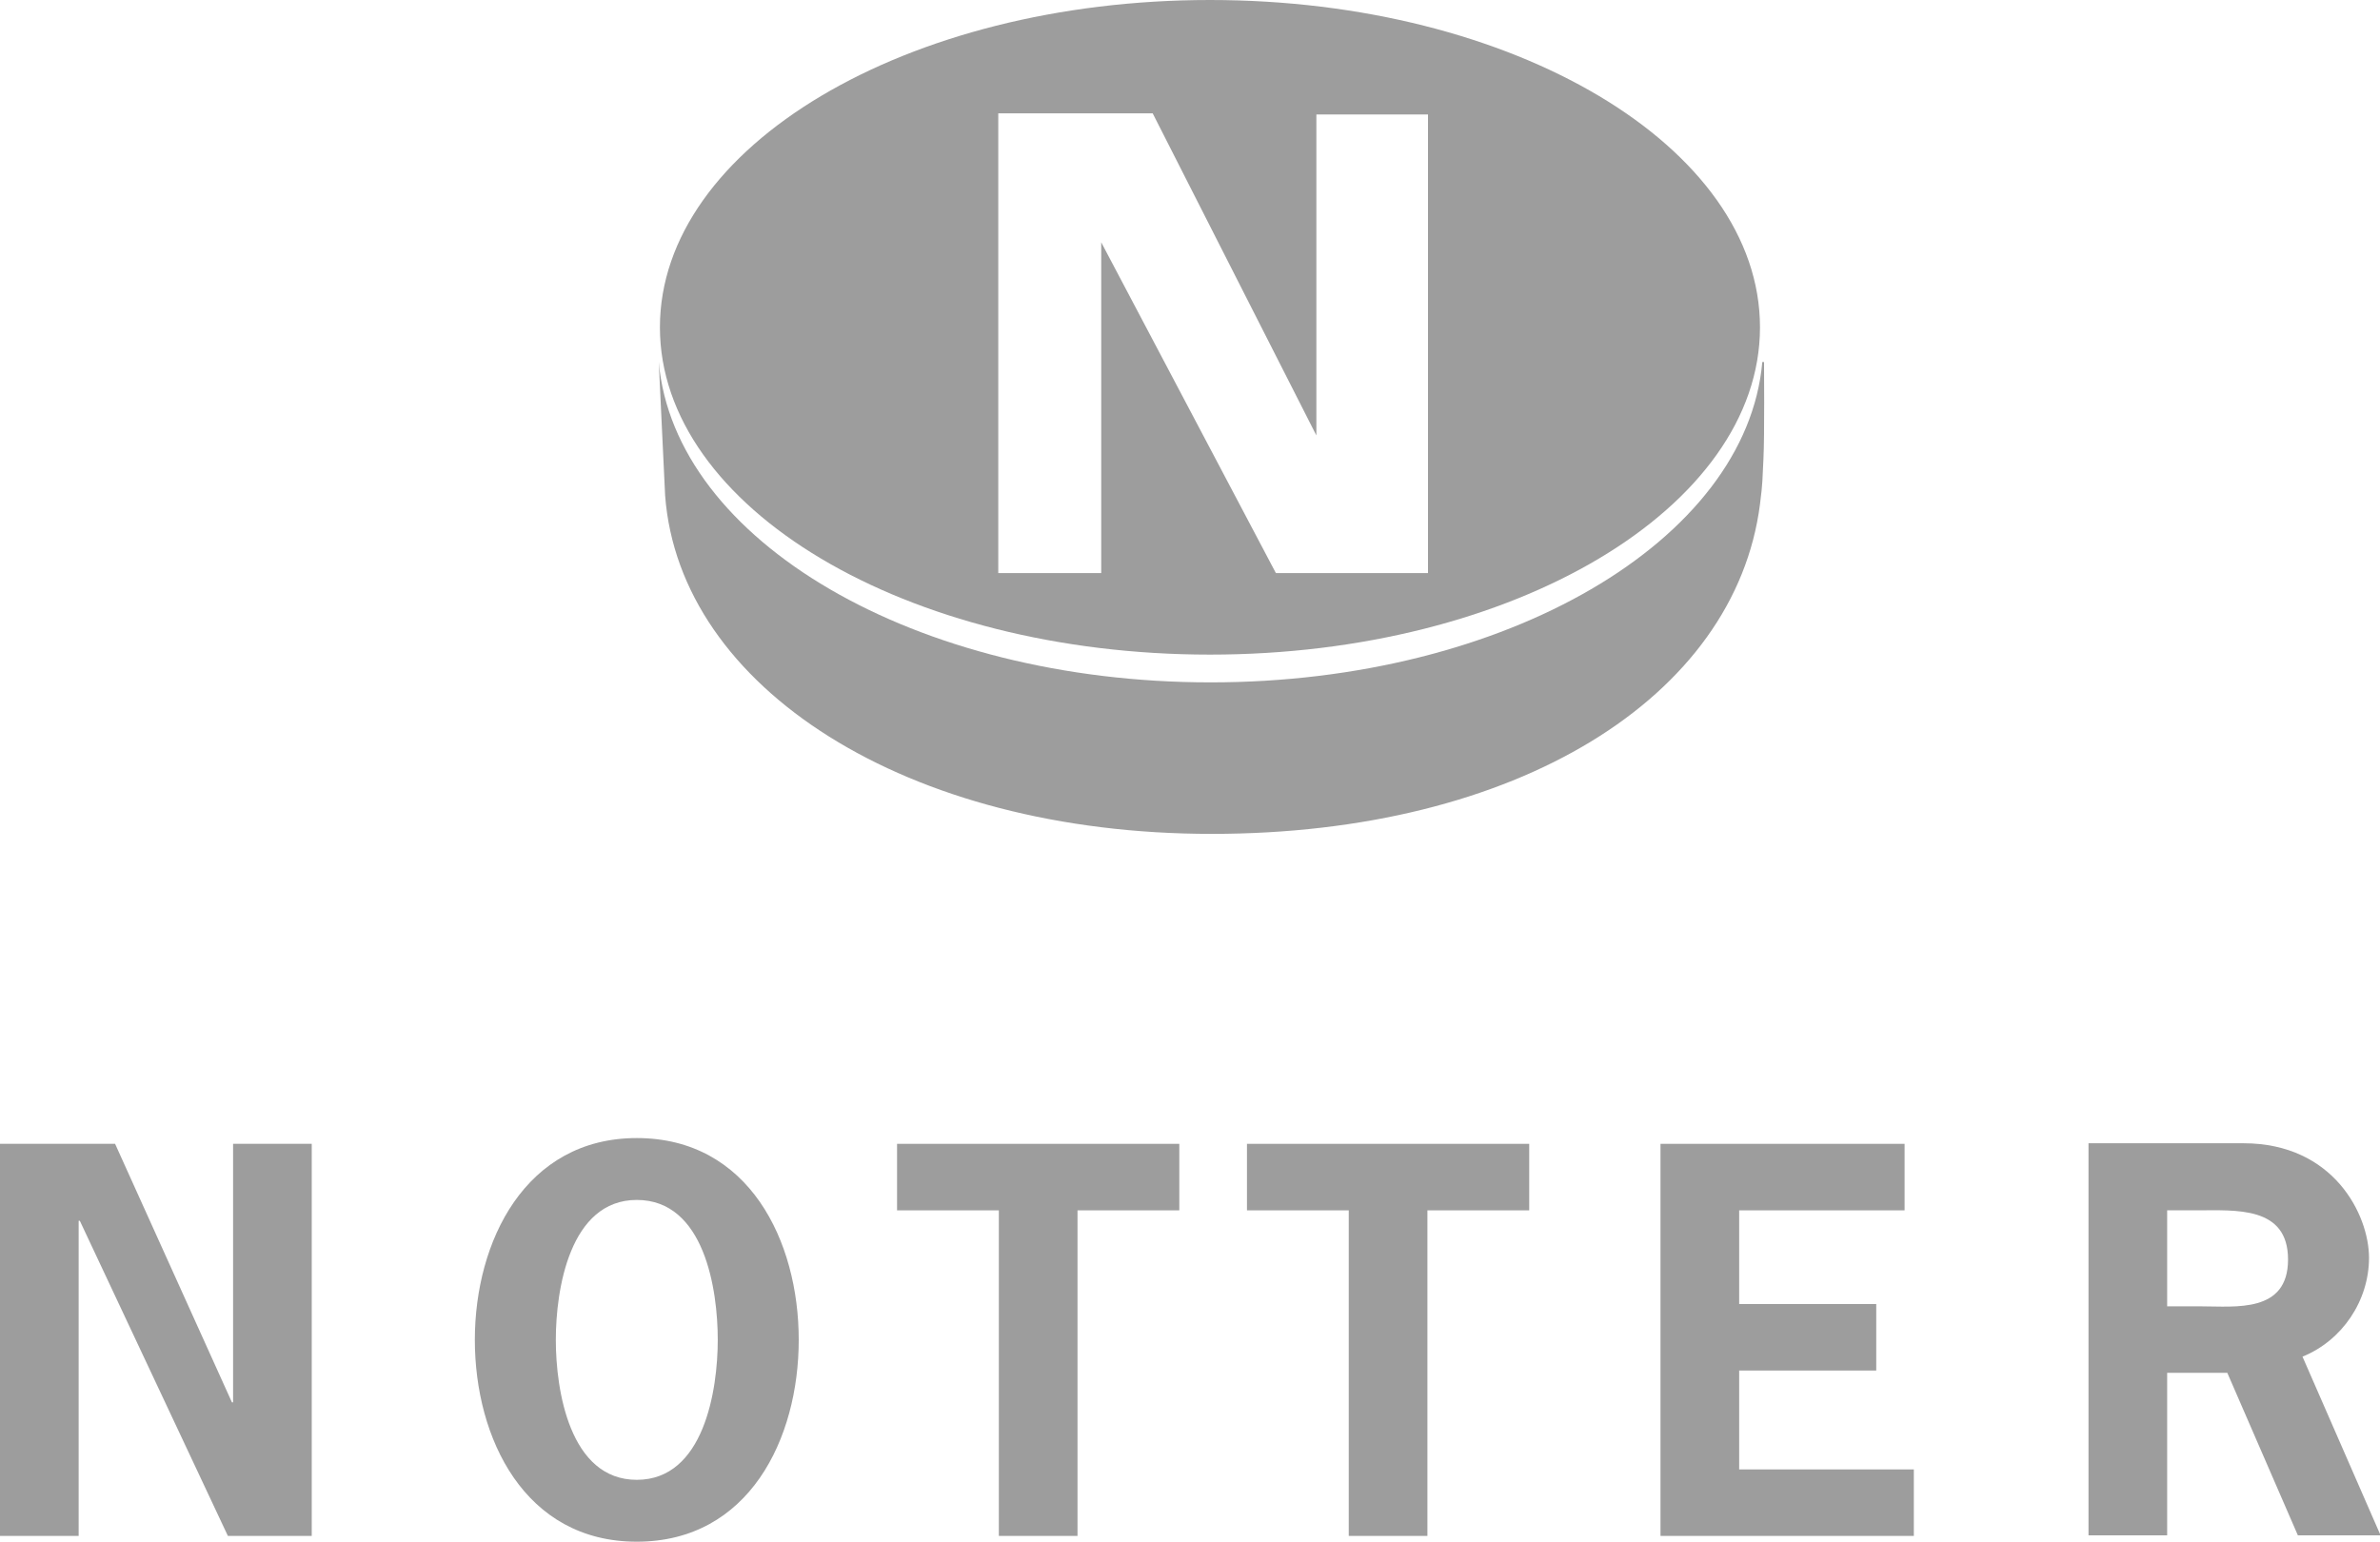
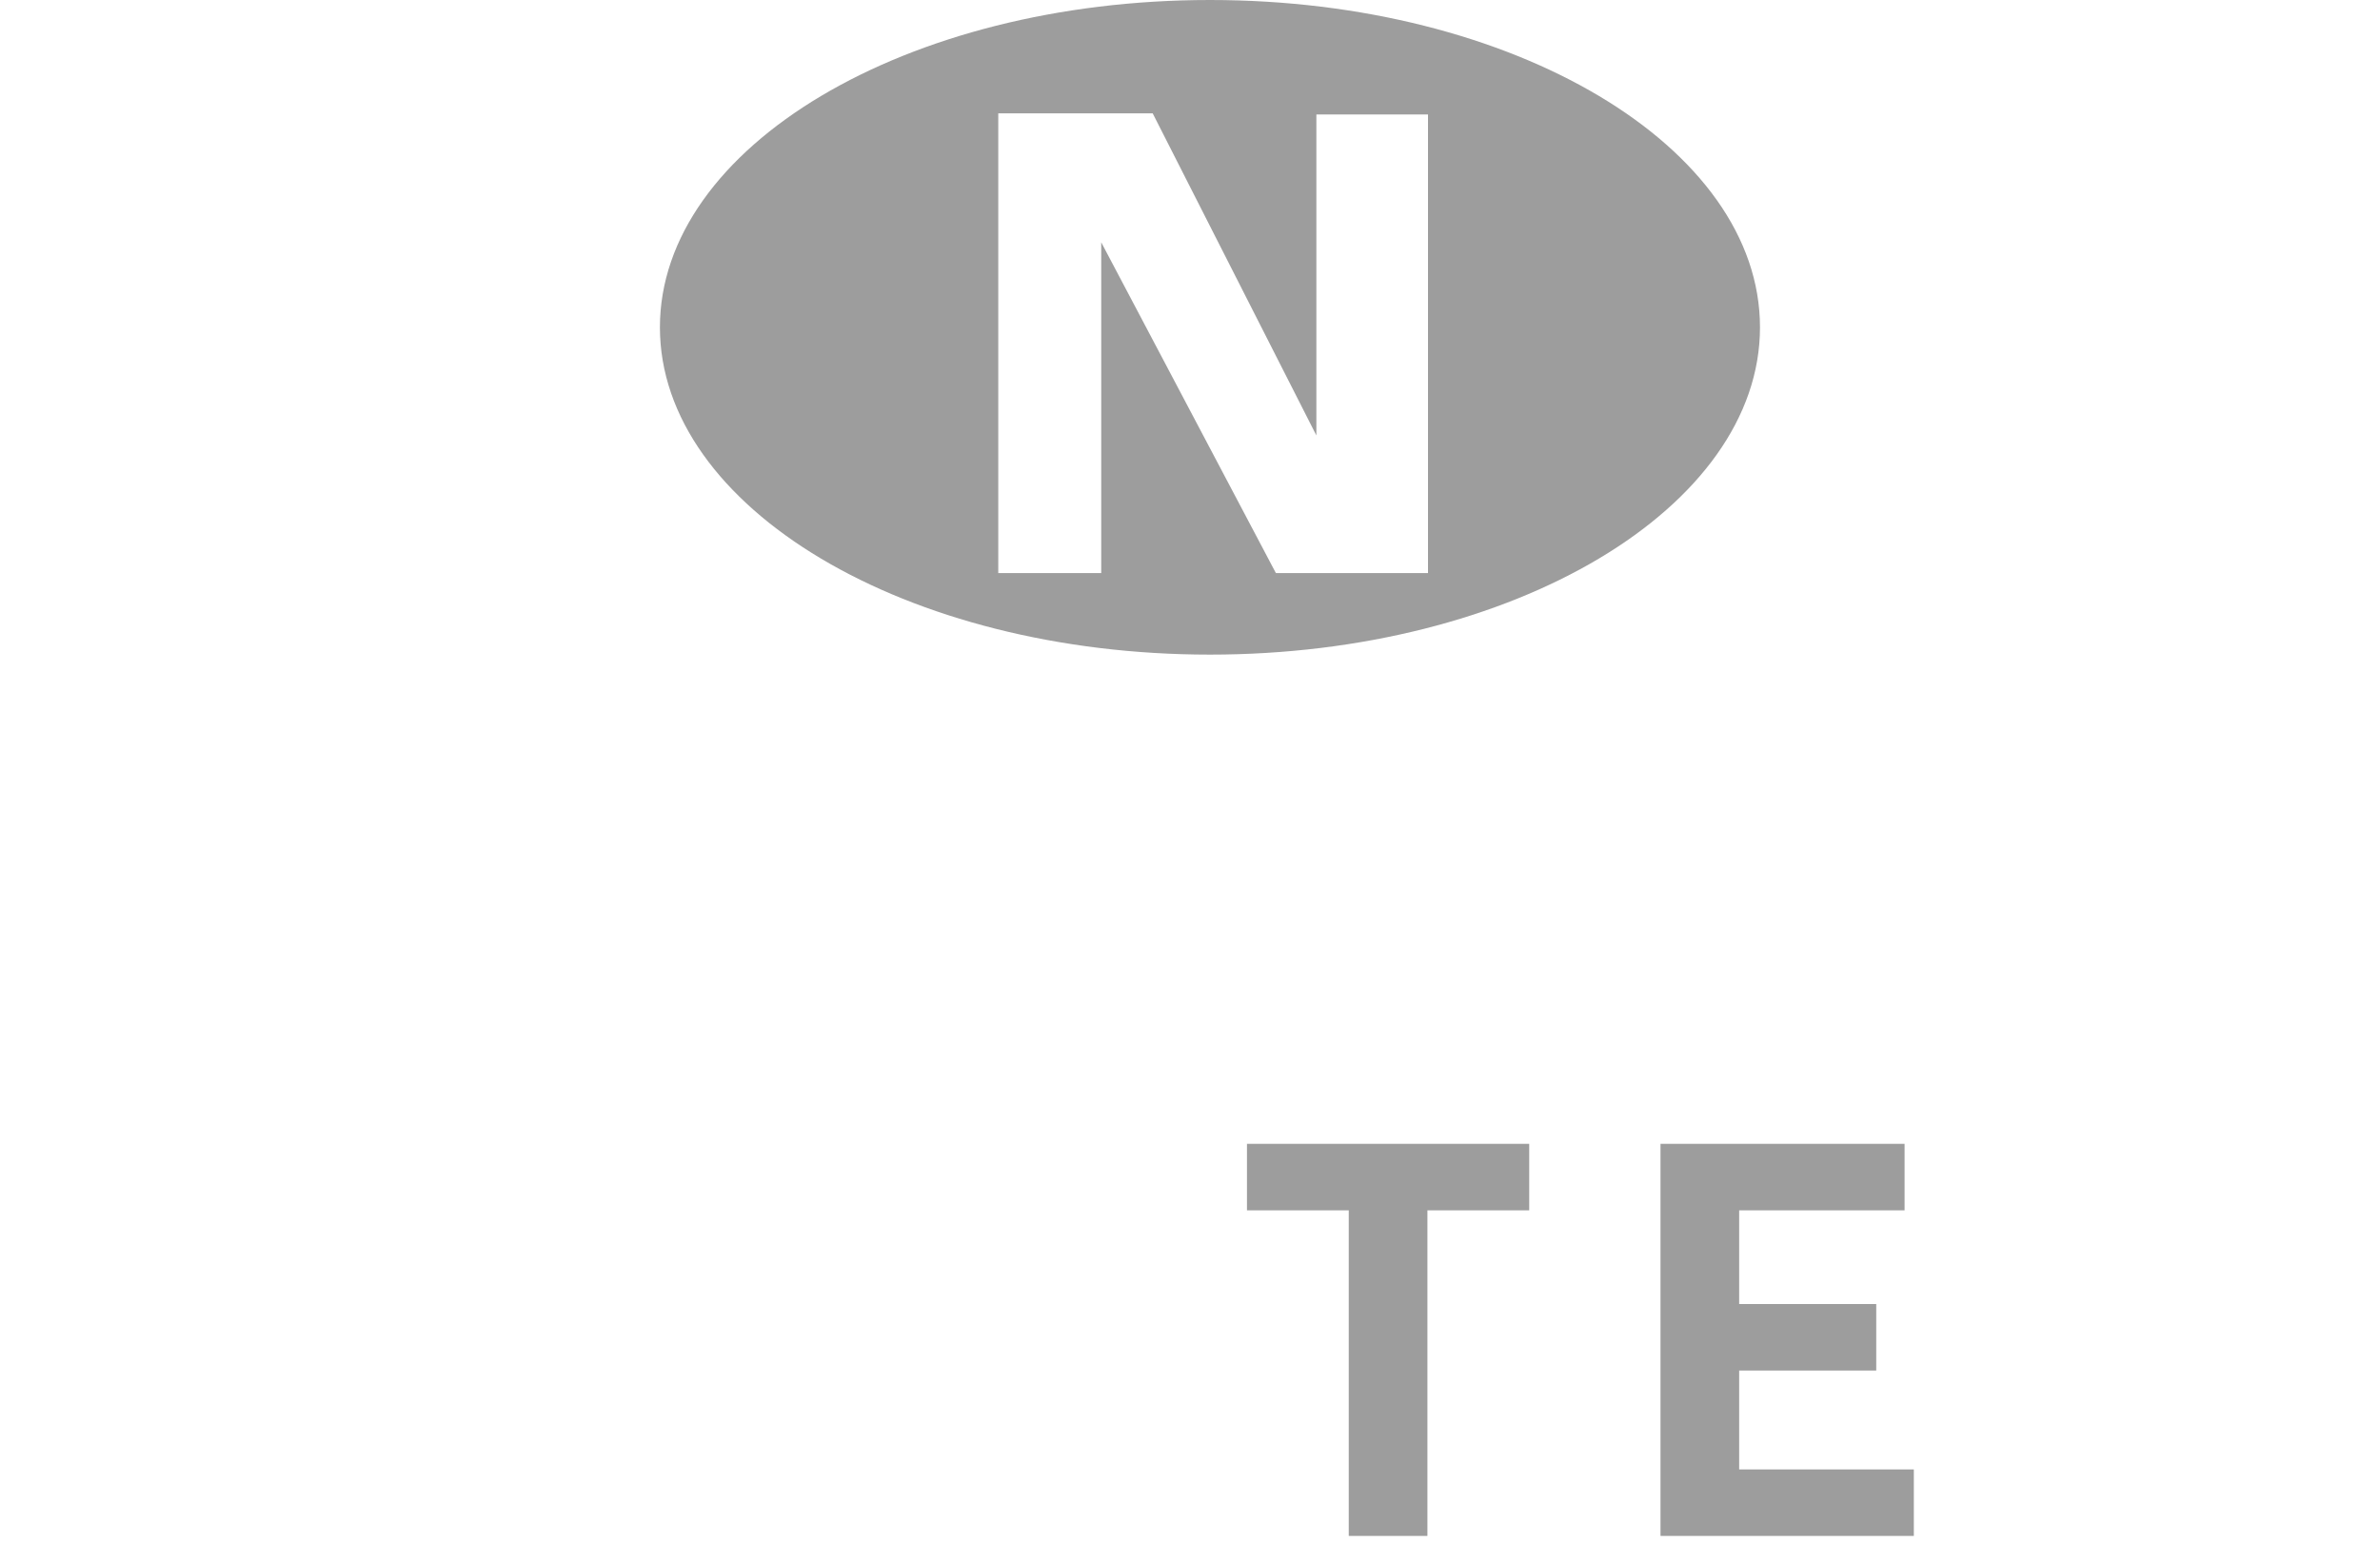
<svg xmlns="http://www.w3.org/2000/svg" id="Ebene_1" version="1.1" viewBox="0 0 411.5 266.6">
  <defs>
    <style>
      .st0, .st1 {
        fill: #9d9d9d;
      }

      .st1 {
        fill-rule: evenodd;
      }
    </style>
  </defs>
  <g id="Ebene_2">
    <g>
-       <path class="st0" d="M304.7,62.6h0c-2.7,30.9-44.4,55.4-95.4,55.4s-92.7-24.5-95.4-55.4h0l1.1,23.1c2.5,33.2,41.7,58.5,94.5,58.5s90.5-23.6,94.8-57c.5-3.9.4-4.1.6-7.9s.1-16.7.1-16.7h-.2Z" />
      <path class="st0" d="M209.2,0c-52.5,0-95.1,25.4-95.1,56.6s42.6,56.6,95.1,56.6,95.1-25.4,95.1-56.6S261.8,0,209.2,0ZM246.9,99.1h-26.3l-30.2-57.2v57.2h-17.8V19.6h26.7l28.3,55.7V19.8h19.3v79.2h0Z" />
    </g>
    <g>
-       <polygon class="st0" points="0 197.8 0 265.6 13.6 265.6 13.6 211.1 13.8 211.1 39.4 265.6 53.9 265.6 53.9 197.8 40.3 197.8 40.3 242.5 40.1 242.5 19.9 197.8 0 197.8 0 197.8" />
-       <path class="st1" d="M110.1,196.8c-19.3,0-28,17.9-28,34.9s8.6,34.9,28,34.9,28-17.8,28-34.9-8.6-34.9-28-34.9h0ZM110.1,207.5c11.7,0,14,15.5,14,24.2s-2.4,24.2-14,24.2-14-15.5-14-24.2,2.4-24.2,14-24.2h0Z" />
-       <polygon class="st0" points="203.9 197.8 155.1 197.8 155.1 209.3 172.7 209.3 172.7 265.6 186.3 265.6 186.3 209.3 203.9 209.3 203.9 197.8 203.9 197.8" />
      <polygon class="st0" points="264.4 197.8 215.6 197.8 215.6 209.3 233.2 209.3 233.2 265.6 246.8 265.6 246.8 209.3 264.4 209.3 264.4 197.8 264.4 197.8" />
      <polygon class="st0" points="329.3 197.8 287.1 197.8 287.1 265.6 330.9 265.6 330.9 254.1 300.7 254.1 300.7 237 324.4 237 324.4 225.5 300.7 225.5 300.7 209.3 329.3 209.3 329.3 197.8 329.3 197.8" />
-       <path class="st1" d="M361.1,197.8v67.7h13.6v-28.1h10.4l12.2,28.1h14.3l-13.5-30.9c6.9-2.8,11.5-9.7,11.5-17.1s-6.1-19.8-21.7-19.8h-26.8ZM374.7,225.9v-16.6h5.1c6.7,0,15.8-.8,15.8,8.5s-9.1,8.1-15,8.1h-5.9Z" />
    </g>
  </g>
</svg>